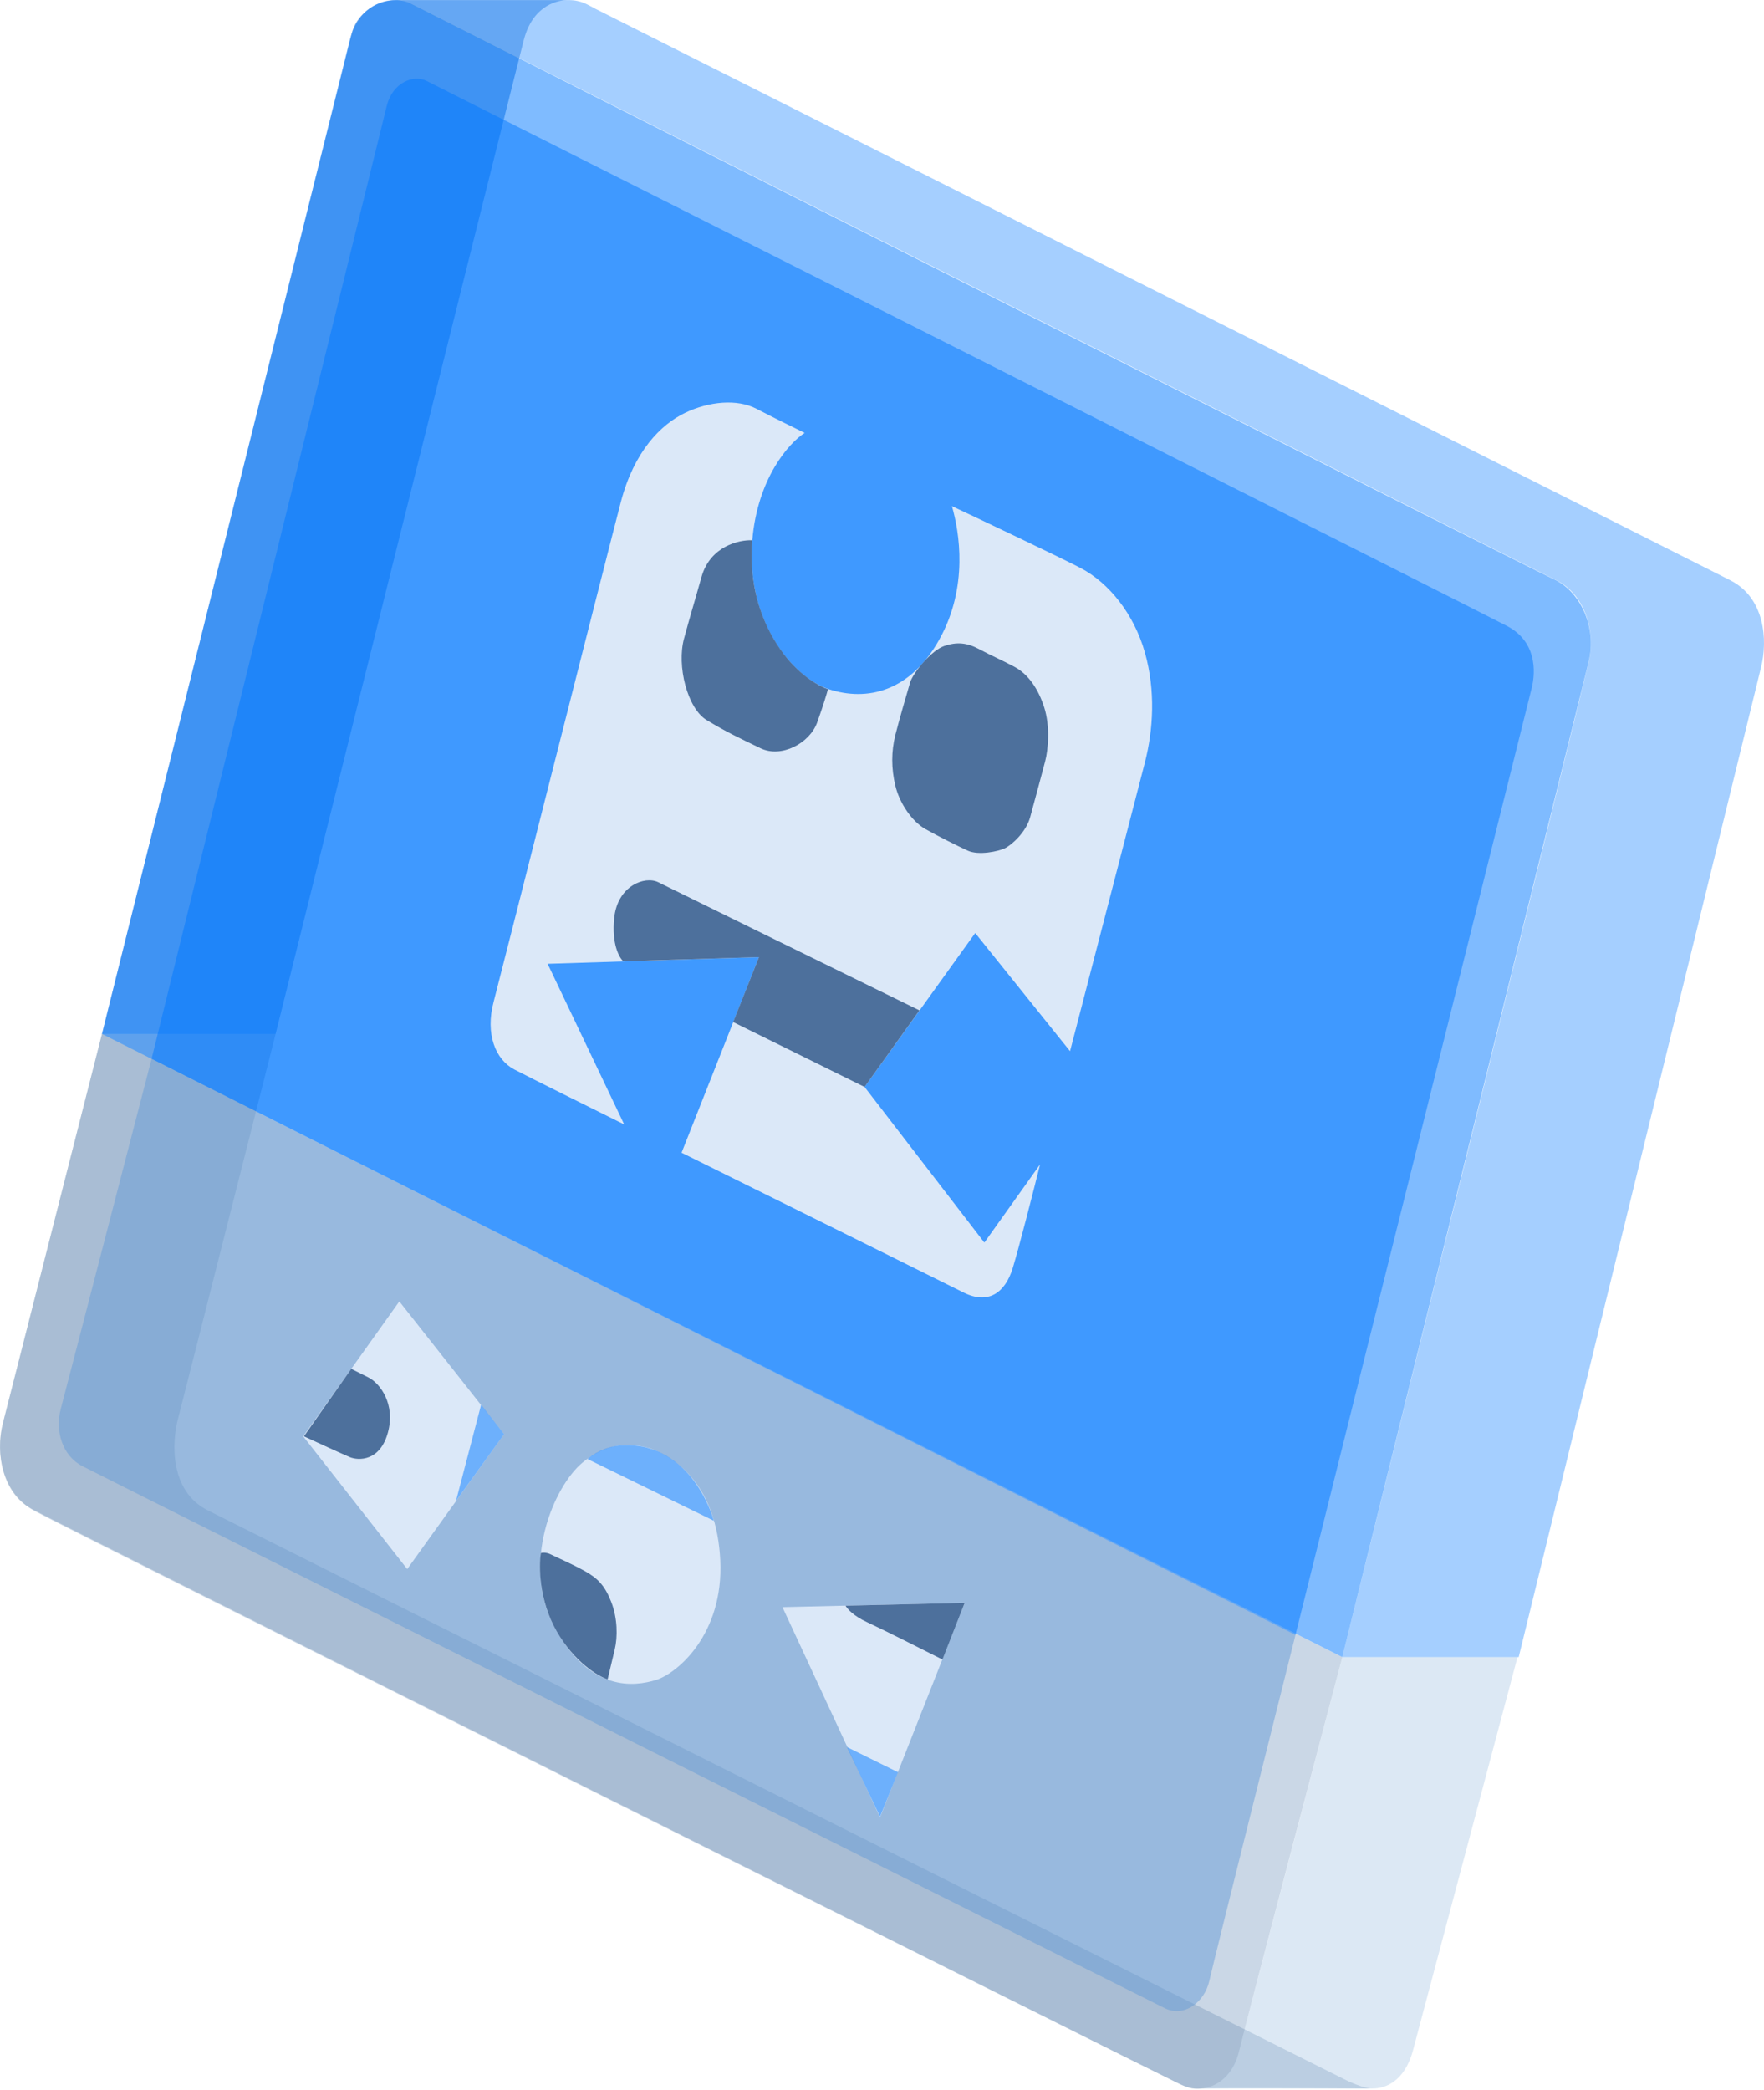
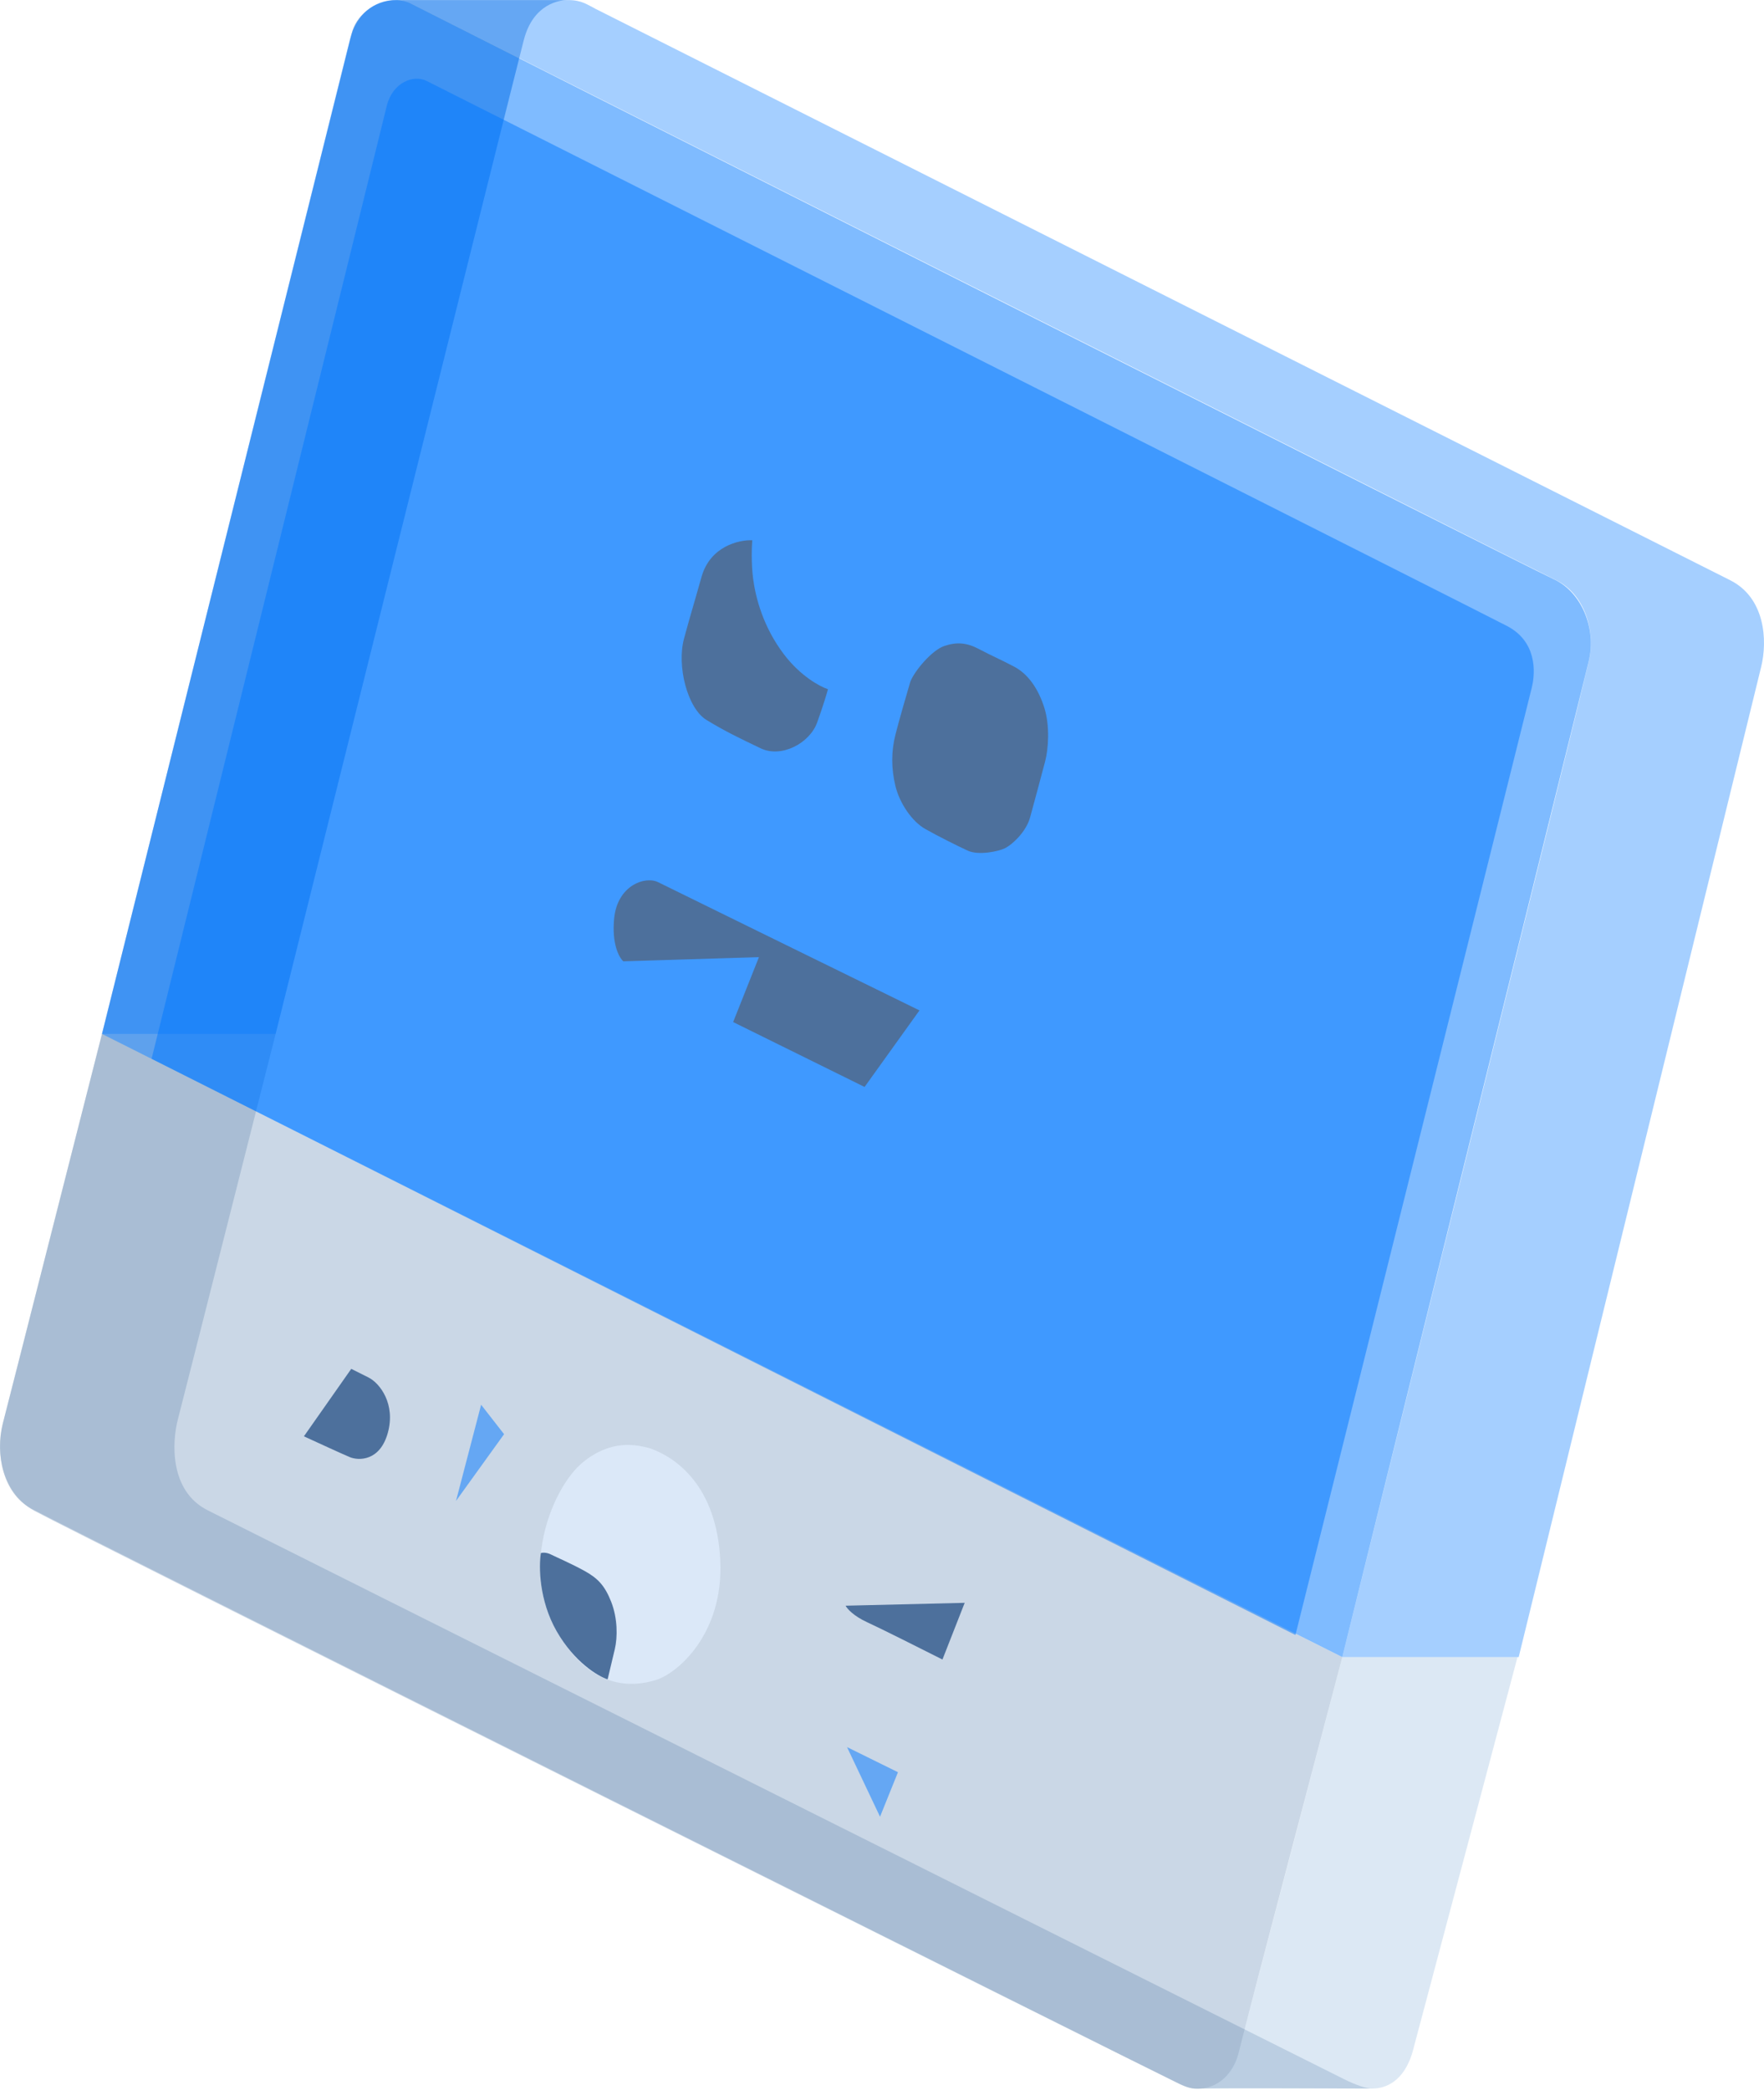
<svg xmlns="http://www.w3.org/2000/svg" width="320" height="379" viewBox="0 0 320 379" fill="none">
  <path opacity="0.5" d="M0.526 258.114C1.929 252.503 18.5 187.5 18.5 187.5H50C50 187.5 33.315 253.38 32.263 257.413C31.21 261.445 30.684 270.388 37.698 273.894C44.712 277.401 239.865 375.065 243.722 376.994C246.299 378.283 247.915 378.683 248.649 378.745C248.762 378.746 248.873 378.747 248.982 378.747C248.905 378.757 248.794 378.758 248.649 378.745C238.951 378.687 219.786 378.609 218.122 378.747C216.018 378.923 215.492 378.572 213.564 377.695C211.635 376.819 10.696 276.349 5.611 273.544C0.526 270.738 -0.877 263.725 0.526 258.114Z" fill="#7B98B7" />
  <path opacity="0.5" d="M275.285 300.5C275.285 300.5 257.924 365.772 256.346 371.734C254.768 377.696 251.086 378.748 248.982 378.748H218.061C217.894 378.758 217.738 378.757 217.596 378.748H218.061C219.964 378.634 223.367 377.149 224.785 371.734C226.714 364.37 243.5 300.5 243.5 300.5L275.285 300.5Z" fill="#BBD2EB" />
  <path opacity="0.5" d="M224.73 372.137C226.035 366.655 243.5 300.5 243.5 300.5L18.5 187.5C18.5 187.5 1.952 252.668 0.594 257.785C-1.103 264.181 0.855 270.969 6.207 273.972C11.559 276.974 209.718 375.923 214.156 378.011C218.594 380.1 223.424 377.62 224.73 372.137Z" fill="#96B1CE" />
  <path opacity="0.5" d="M72.064 0.014H102.924C101.697 0.014 96.787 0.54 95.034 7.203C93.281 13.866 50 187.5 50 187.5H18.5C18.5 187.5 63.122 8.781 63.824 5.975C64.525 3.17 67.506 0.014 72.064 0.014Z" fill="#0061CF" />
  <path opacity="0.5" d="M72.413 0.014H71.889C72.004 -0.002 72.182 -0.007 72.413 0.014H103.1C105.554 0.014 106.606 0.891 108.009 1.592C109.412 2.293 306.493 101.536 313.858 105.218C320.17 108.374 320.696 116.089 319.469 120.998C318.592 124.505 275.5 300.5 275.5 300.5H243.5C243.5 300.5 287.031 125.206 288.258 119.771C289.486 114.335 287.381 107.673 282.297 105.218C277.212 102.763 76.448 1.592 75.045 0.891C73.936 0.286 73.002 0.067 72.413 0.014Z" fill="#4CA0FF" />
  <path opacity="0.5" d="M74.479 0.623C71.738 -0.813 65.211 -0.16 63.383 7.542C50.852 57.756 18.5 187.5 18.5 187.5L243.5 300.5C243.5 300.5 286.605 126.332 288.172 120.067C289.738 113.801 286.736 107.274 281.906 105.055C277.076 102.835 77.221 2.059 74.479 0.623Z" fill="#0078FF" />
-   <path opacity="0.5" d="M11.037 255.435C12.082 251.519 27.5 192 27.5 192L235 296.5C235 296.5 220.291 355.167 219.377 359.214C218.464 363.261 214.678 365.871 211.284 364.174C207.89 362.477 18.739 267.837 14.953 265.879C11.168 263.92 9.993 259.352 11.037 255.435Z" fill="#669CD6" />
  <path d="M130.659 282.937C130.008 269.531 122.72 264.325 117.904 262.633C115.431 261.983 110.876 260.941 105.67 265.236C100.464 269.531 94.347 283.718 100.724 295.301C107.102 306.885 115.041 305.844 118.945 304.672C122.85 303.501 131.31 296.343 130.659 282.937Z" fill="#DBE8F8" />
  <path d="M111.527 299.076C111.11 300.846 110.485 303.458 110.225 304.542C108.49 303.978 104.212 301.445 100.984 295.822C97.757 290.2 97.731 284.022 98.121 281.636C98.381 281.549 99.11 281.479 99.943 281.896C100.984 282.416 103.718 283.588 106.06 284.889C108.403 286.191 109.704 287.492 110.876 290.486C112.047 293.479 112.047 296.863 111.527 299.076Z" fill="#4D709C" />
-   <path opacity="0.5" d="M129.488 275.779L106.581 264.586C107.362 263.848 109.678 262.321 112.698 262.113C116.472 261.853 120.637 262.894 124.412 266.798C127.431 269.922 129.054 274.087 129.488 275.779Z" fill="#0078FF" />
-   <path d="M159.642 329.579L141.941 291.444L175 290.663L159.642 329.579Z" fill="#DBE8F8" />
  <path d="M153.395 291.184L175 290.663L170.966 300.945C167.451 299.167 159.798 295.323 157.3 294.178C154.801 293.032 153.655 291.705 153.395 291.184Z" fill="#4D709C" />
  <path opacity="0.5" d="M162.896 321.38L159.642 329.449L153.655 316.824L162.896 321.38Z" fill="#0078FF" />
-   <path d="M73.872 284.547L55 260.469L72.44 236L91.442 260.078L73.872 284.547Z" fill="#DBE8F8" />
  <path d="M66.844 249.796L63.72 248.234L55.13 260.469C57.386 261.51 62.21 263.722 63.46 264.243C65.022 264.894 68.926 265.024 70.358 259.818C71.79 254.612 68.926 250.837 66.844 249.796Z" fill="#4D709C" />
  <path opacity="0.5" d="M82.722 272.183L87.278 254.742L91.442 260.078L82.722 272.183Z" fill="#0078FF" />
  <path opacity="0.5" d="M70.171 19.16C71.216 14.983 75.001 13.416 77.482 14.722C141.054 46.747 269.243 111.346 273.421 113.54C278.642 116.281 278.642 121.633 277.859 124.766C277.076 127.899 235 296.5 235 296.5L27.5 192C27.5 192 69.127 23.337 70.171 19.16Z" fill="#0078FF" />
-   <path d="M195.923 102.951C191.697 100.778 178.669 94.601 172.683 91.784C174.042 96.462 175.702 106.422 170.42 115.929C165.138 125.436 157.291 127.246 150.35 124.983C143.408 122.719 135.259 112.156 136.467 97.971C137.432 86.623 143.207 80.265 145.974 78.505C144.213 77.65 139.998 75.577 137.221 74.129C133.75 72.318 128.62 72.77 124.244 74.883C119.867 76.996 115.038 81.825 112.624 91.03C110.21 100.235 91.045 175.988 89.536 181.723C88.027 187.457 89.838 192.135 93.308 193.946C96.085 195.394 107.745 201.189 113.228 203.905L99.344 174.781L137.674 173.574L123.64 209.036C139.183 216.732 171.174 232.577 174.796 234.388C179.323 236.651 182.341 234.388 183.699 230.012C184.786 226.511 187.472 215.978 188.679 211.149L178.569 225.334L156.839 197.115L176.909 169.198L194.112 190.626C198.136 175.133 206.486 142.971 207.693 138.262C209.202 132.377 209.655 125.285 207.693 118.343C205.731 111.402 201.204 105.667 195.923 102.951Z" fill="#DBE8F8" />
  <path d="M156.839 197.114L132.996 185.344L137.674 173.574L113.077 174.328C112.322 173.674 110.934 171.189 111.417 166.481C112.02 160.596 117 158.785 119.415 159.992C121.346 160.958 151.809 175.887 166.798 183.231L156.839 197.114Z" fill="#4D709C" />
  <path d="M127.262 104.611C128.831 99.058 134.052 97.871 136.467 97.971C136.366 99.128 136.255 102.136 136.618 104.913C137.07 108.384 138.428 113.665 142.201 118.645C145.219 122.629 148.79 124.53 150.199 124.983C149.998 125.737 149.324 128.001 148.237 131.019C146.879 134.792 141.748 137.508 137.976 135.697C134.203 133.886 131.638 132.679 128.167 130.566C124.696 128.454 122.734 120.758 124.093 115.778C125.451 110.798 125.3 111.553 127.262 104.611Z" fill="#4D709C" />
  <path d="M171.325 117.136C169.062 117.89 165.893 121.663 165.138 123.625C164.484 125.838 163.026 130.868 162.422 133.283C161.668 136.301 161.668 139.319 162.422 142.488C163.177 145.657 165.44 148.976 167.855 150.335C170.269 151.693 173.589 153.353 175.551 154.258C177.512 155.164 181.134 154.409 182.341 153.805C183.548 153.202 186.114 150.938 186.868 148.222C187.623 145.506 188.981 140.375 189.585 138.111C190.188 135.848 190.49 131.623 189.434 128.303C188.377 124.983 186.567 122.267 184.001 120.909C181.436 119.55 179.927 118.947 177.663 117.739C175.4 116.532 173.589 116.381 171.325 117.136Z" fill="#4D709C" />
</svg>